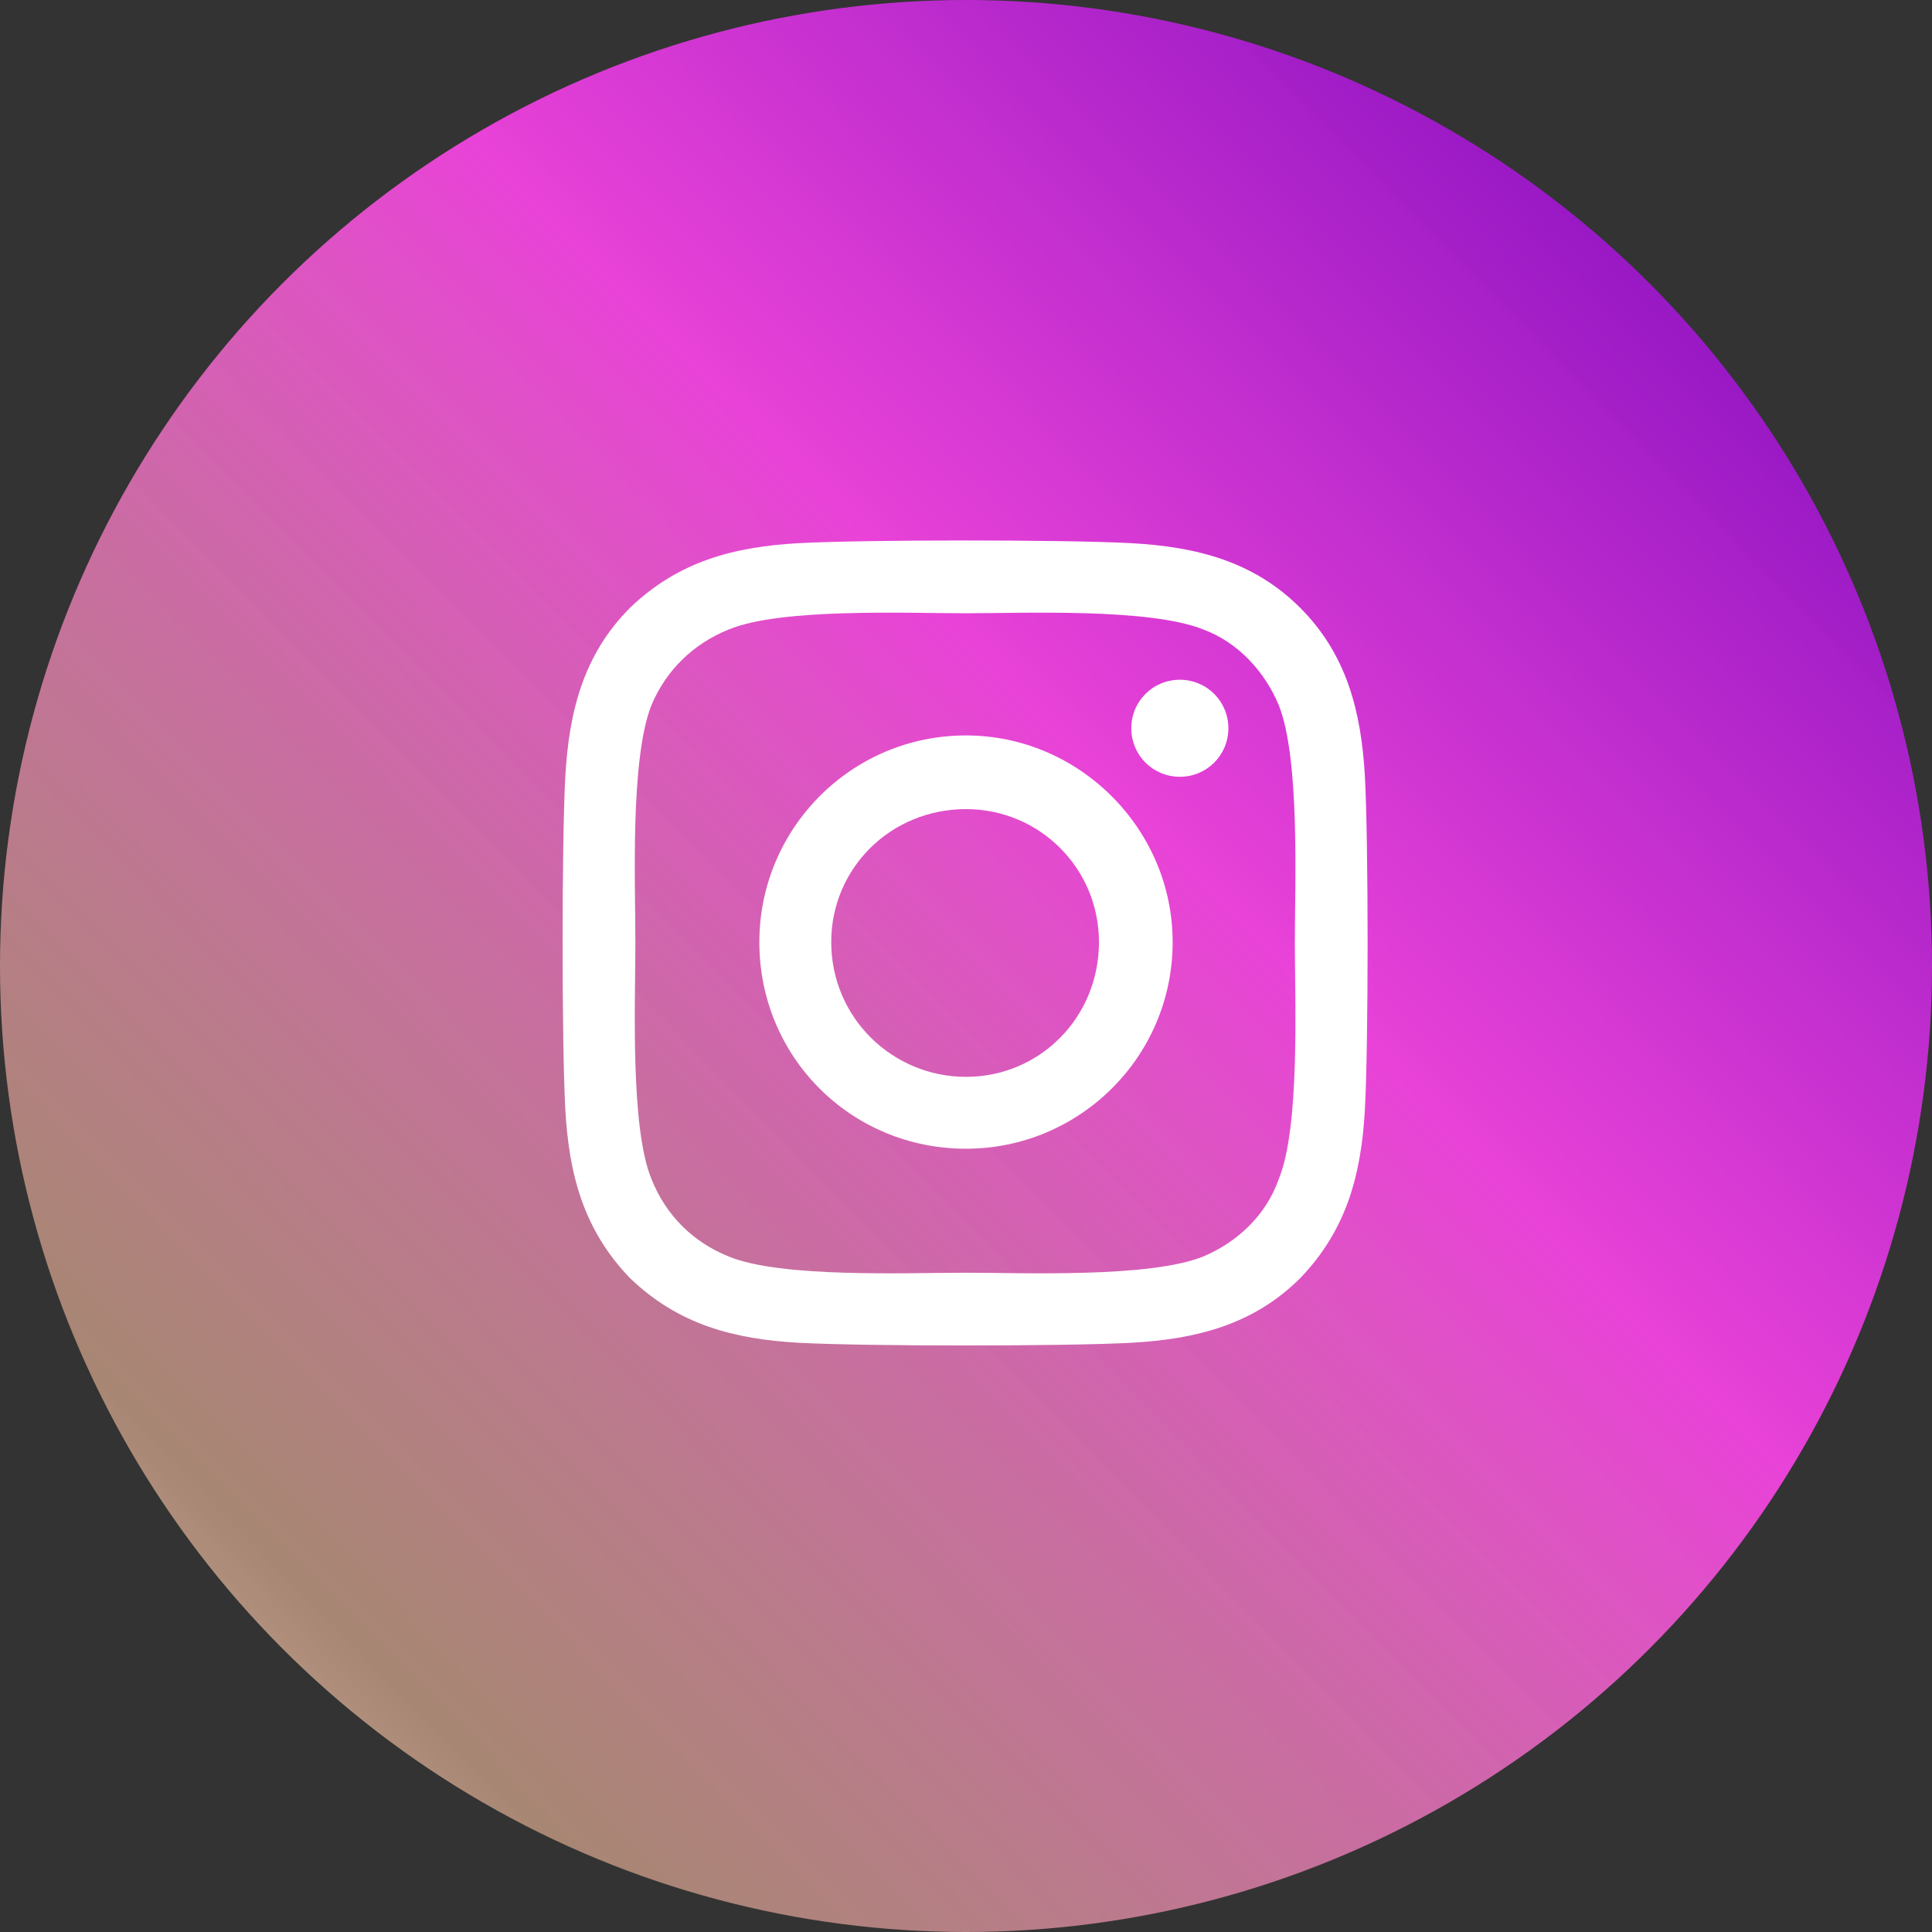
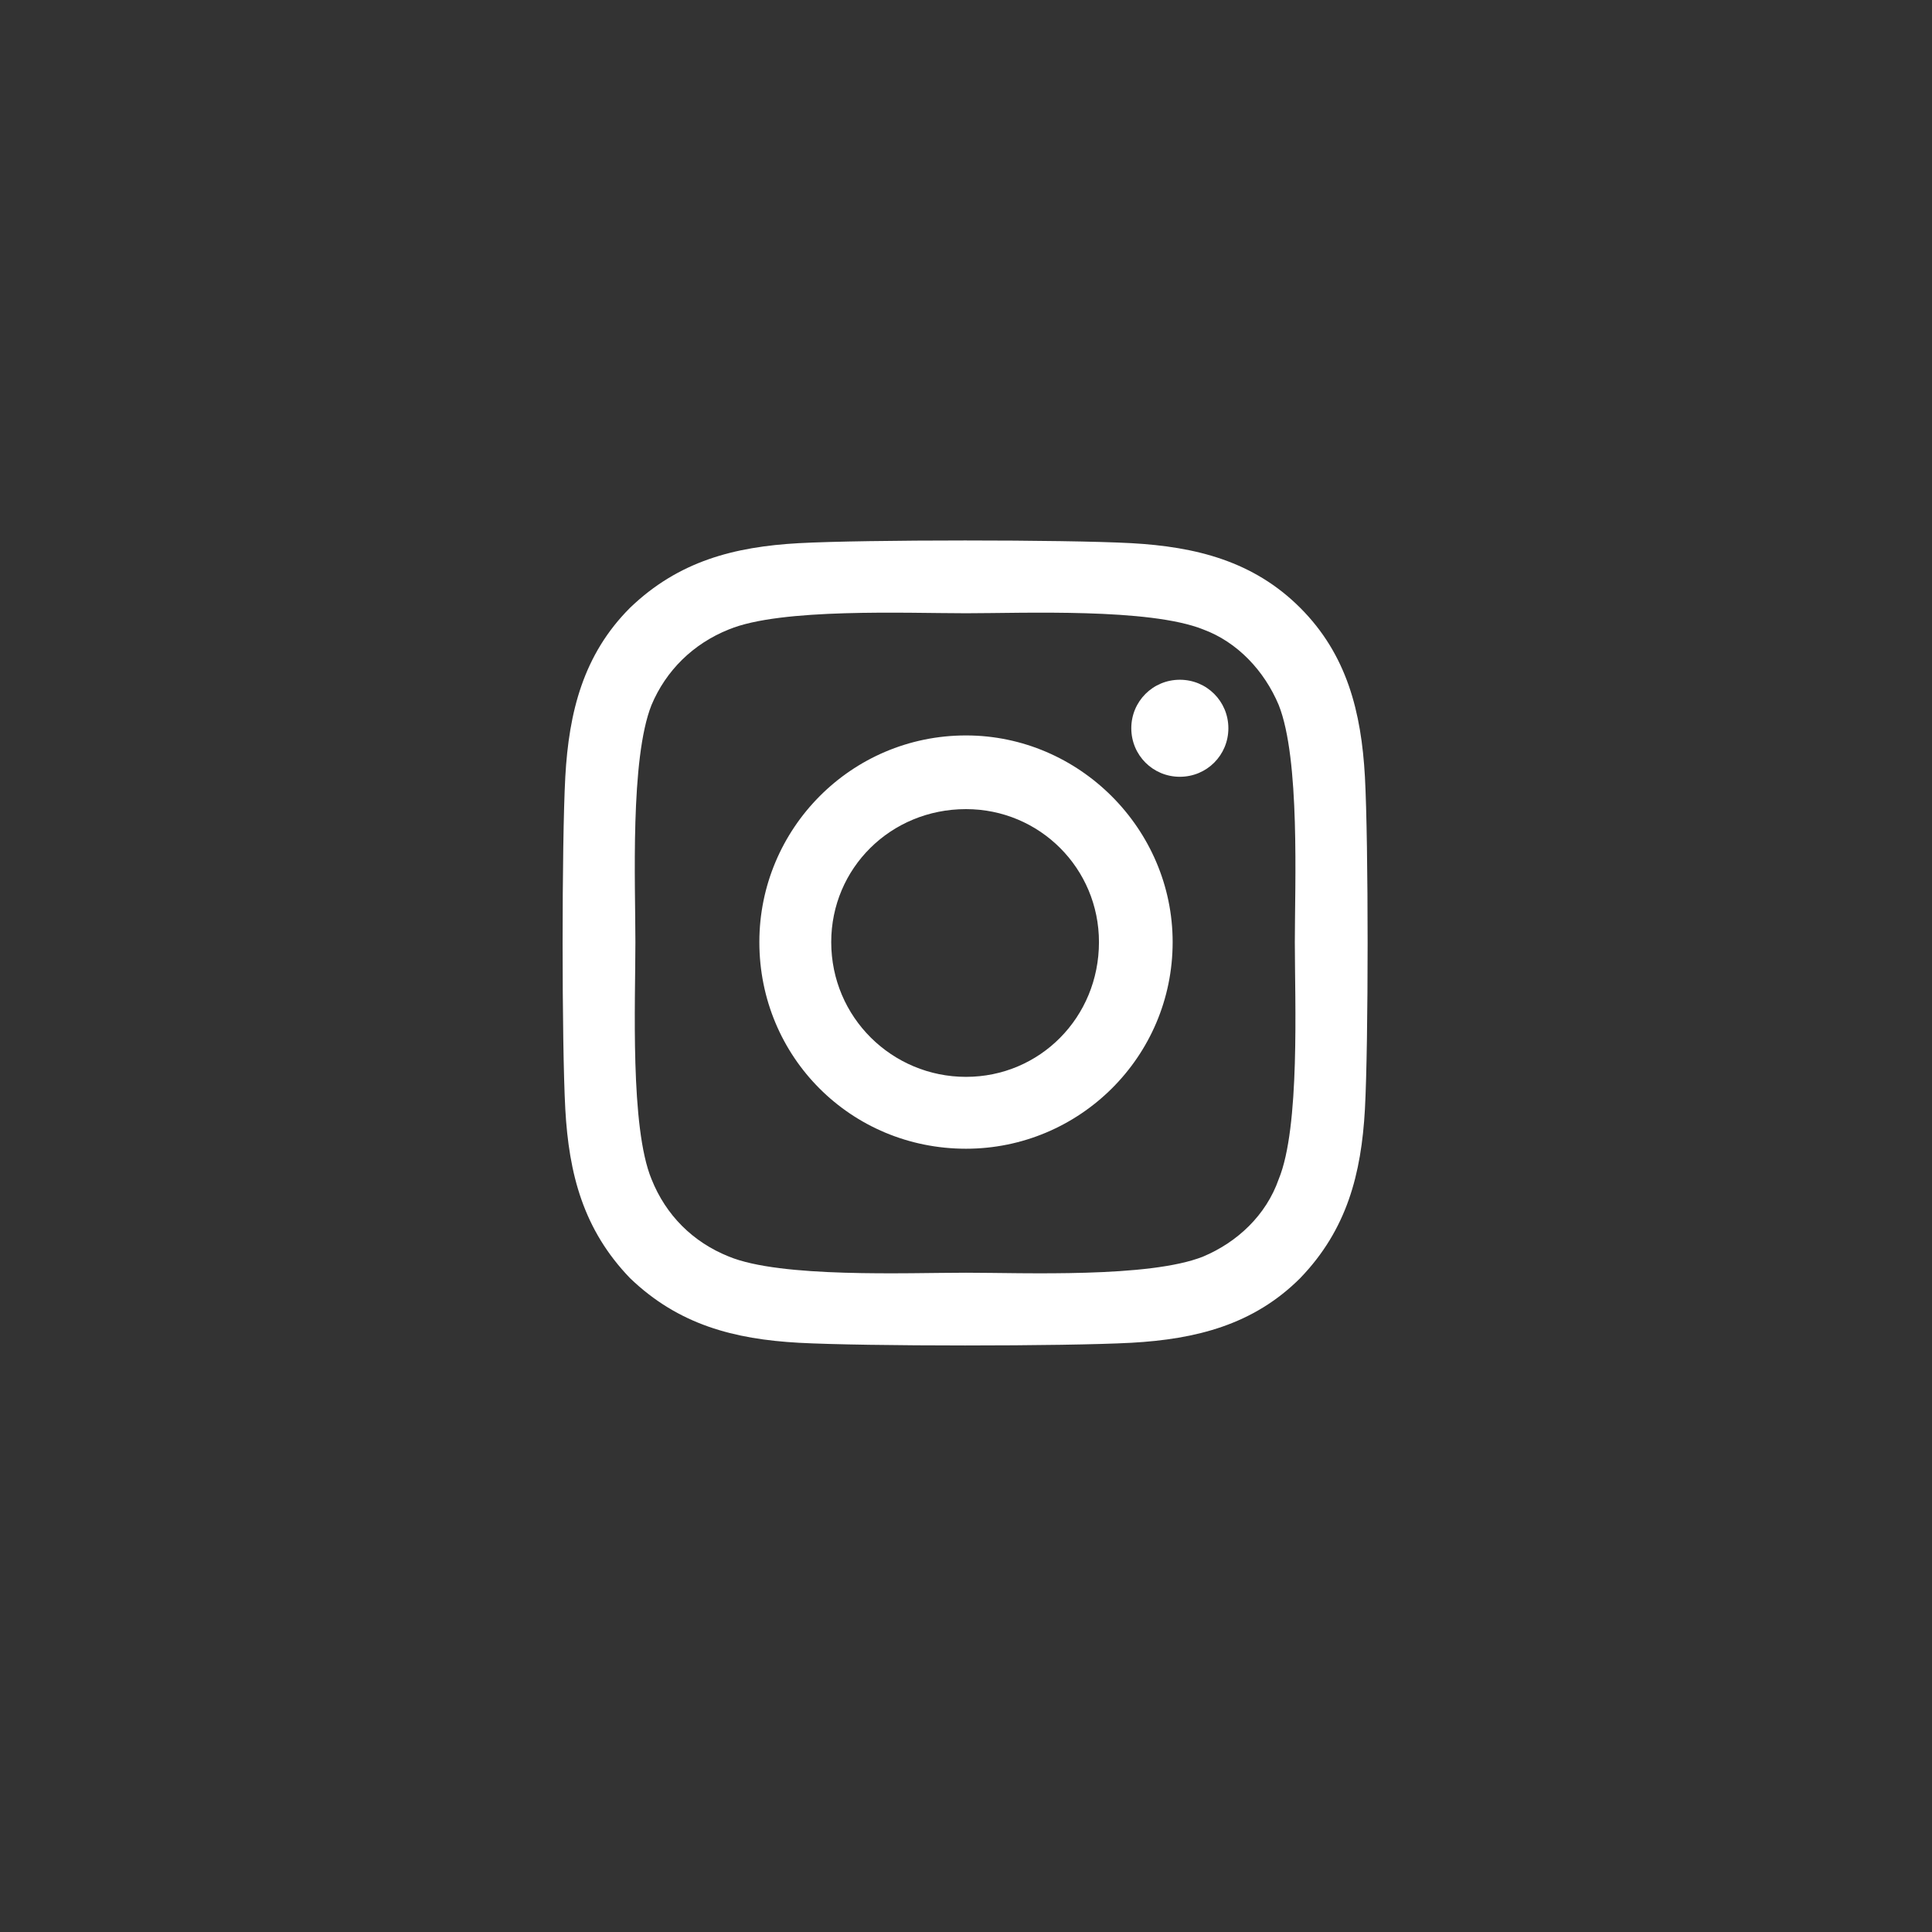
<svg xmlns="http://www.w3.org/2000/svg" width="50" height="50" viewBox="0 0 50 50" fill="none">
  <rect x="0" y="0" width="50" height="50" fill="#333333" stroke="none" />
-   <circle cx="25" cy="25" r="25" fill="url(#paint0_linear_43_7749)" />
  <path d="M25 19.033C27.93 19.033 30.348 21.451 30.348 24.381C30.348 27.357 27.93 29.729 25 29.729C22.024 29.729 19.652 27.357 19.652 24.381C19.652 21.451 22.024 19.033 25 19.033ZM25 27.869C26.907 27.869 28.441 26.334 28.441 24.381C28.441 22.474 26.907 20.94 25 20.94C23.047 20.94 21.512 22.474 21.512 24.381C21.512 26.334 23.093 27.869 25 27.869ZM31.79 18.847C31.79 19.545 31.232 20.103 30.534 20.103C29.837 20.103 29.278 19.545 29.278 18.847C29.278 18.15 29.837 17.592 30.534 17.592C31.232 17.592 31.79 18.15 31.79 18.847ZM35.324 20.103C35.417 21.823 35.417 26.985 35.324 28.706C35.231 30.38 34.859 31.822 33.65 33.077C32.441 34.286 30.953 34.658 29.278 34.751C27.558 34.844 22.396 34.844 20.675 34.751C19.001 34.658 17.56 34.286 16.304 33.077C15.095 31.822 14.723 30.38 14.63 28.706C14.537 26.985 14.537 21.823 14.63 20.103C14.723 18.429 15.095 16.941 16.304 15.731C17.56 14.522 19.001 14.15 20.675 14.057C22.396 13.964 27.558 13.964 29.278 14.057C30.953 14.15 32.441 14.522 33.65 15.731C34.859 16.941 35.231 18.429 35.324 20.103ZM33.092 30.519C33.65 29.171 33.51 25.916 33.51 24.381C33.51 22.893 33.65 19.638 33.092 18.243C32.72 17.359 32.022 16.615 31.139 16.29C29.744 15.731 26.488 15.871 25 15.871C23.466 15.871 20.21 15.731 18.862 16.29C17.932 16.662 17.234 17.359 16.862 18.243C16.304 19.638 16.444 22.893 16.444 24.381C16.444 25.916 16.304 29.171 16.862 30.519C17.234 31.45 17.932 32.147 18.862 32.519C20.21 33.077 23.466 32.938 25 32.938C26.488 32.938 29.744 33.077 31.139 32.519C32.022 32.147 32.766 31.45 33.092 30.519Z" fill="white" />
  <defs>
    <linearGradient id="paint0_linear_43_7749" x1="32.559" y1="87.282" x2="103.546" y2="17.323" gradientUnits="userSpaceOnUse">
      <stop stop-color="white" />
      <stop offset="0.148" stop-color="#FFC5A3" stop-opacity="0.57" />
      <stop offset="0.444" stop-color="#FF44EC" stop-opacity="0.89" />
      <stop offset="0.733" stop-color="#6A01B9" />
      <stop offset="1" stop-color="#6B01B9" />
    </linearGradient>
  </defs>
</svg>